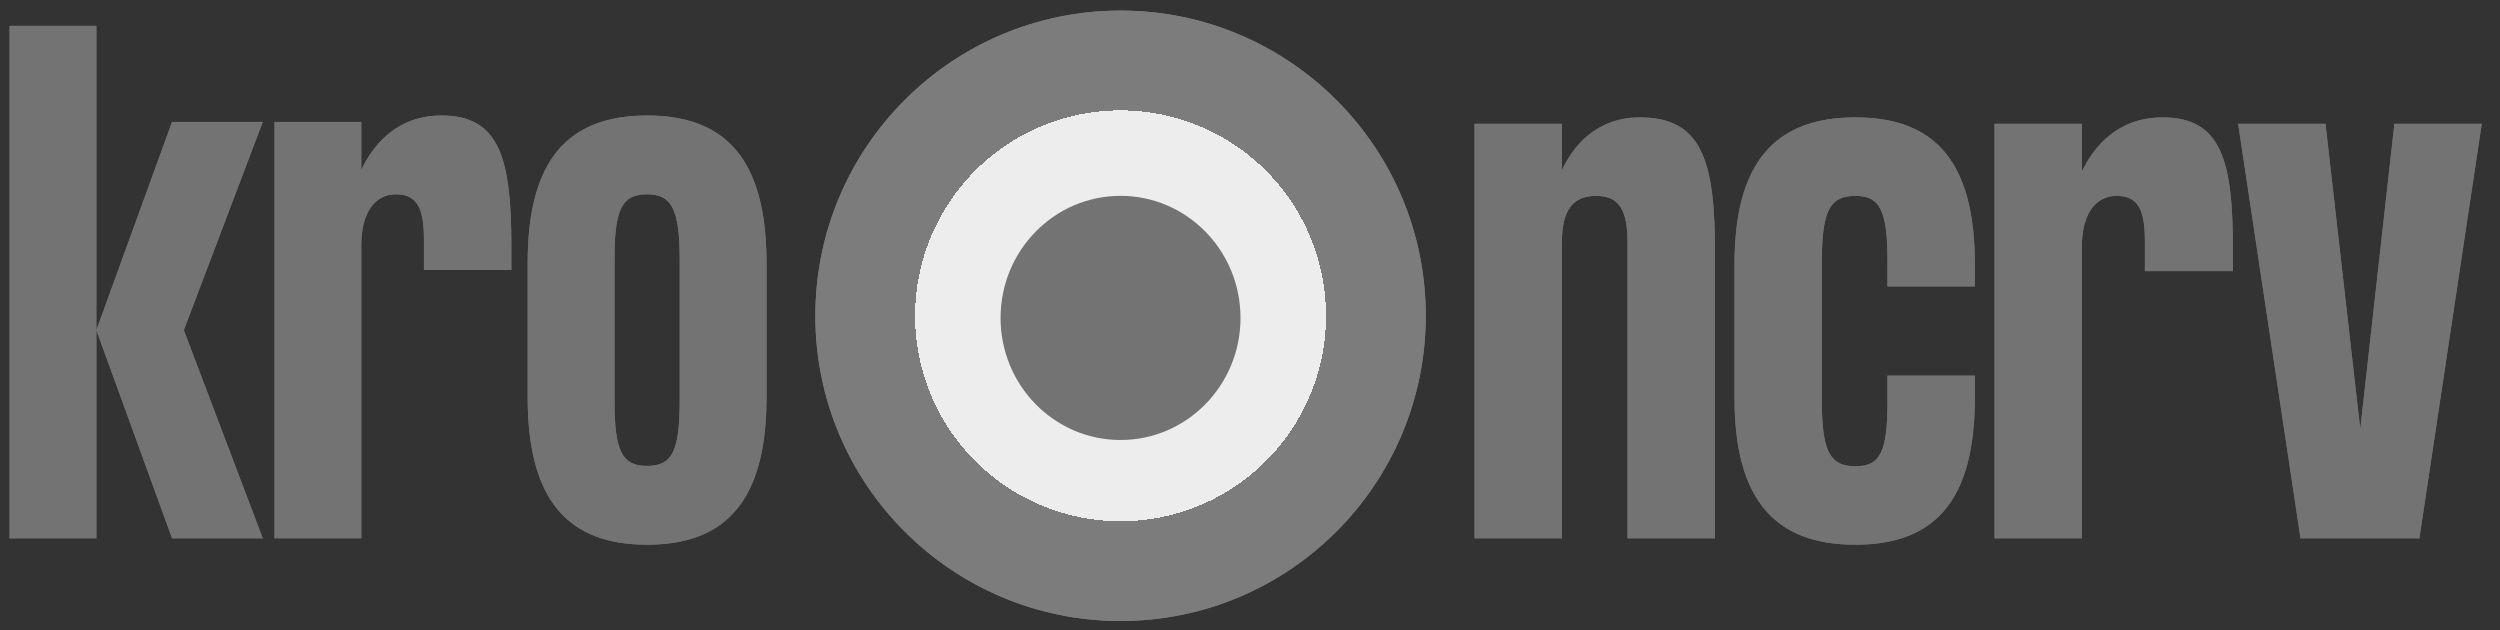
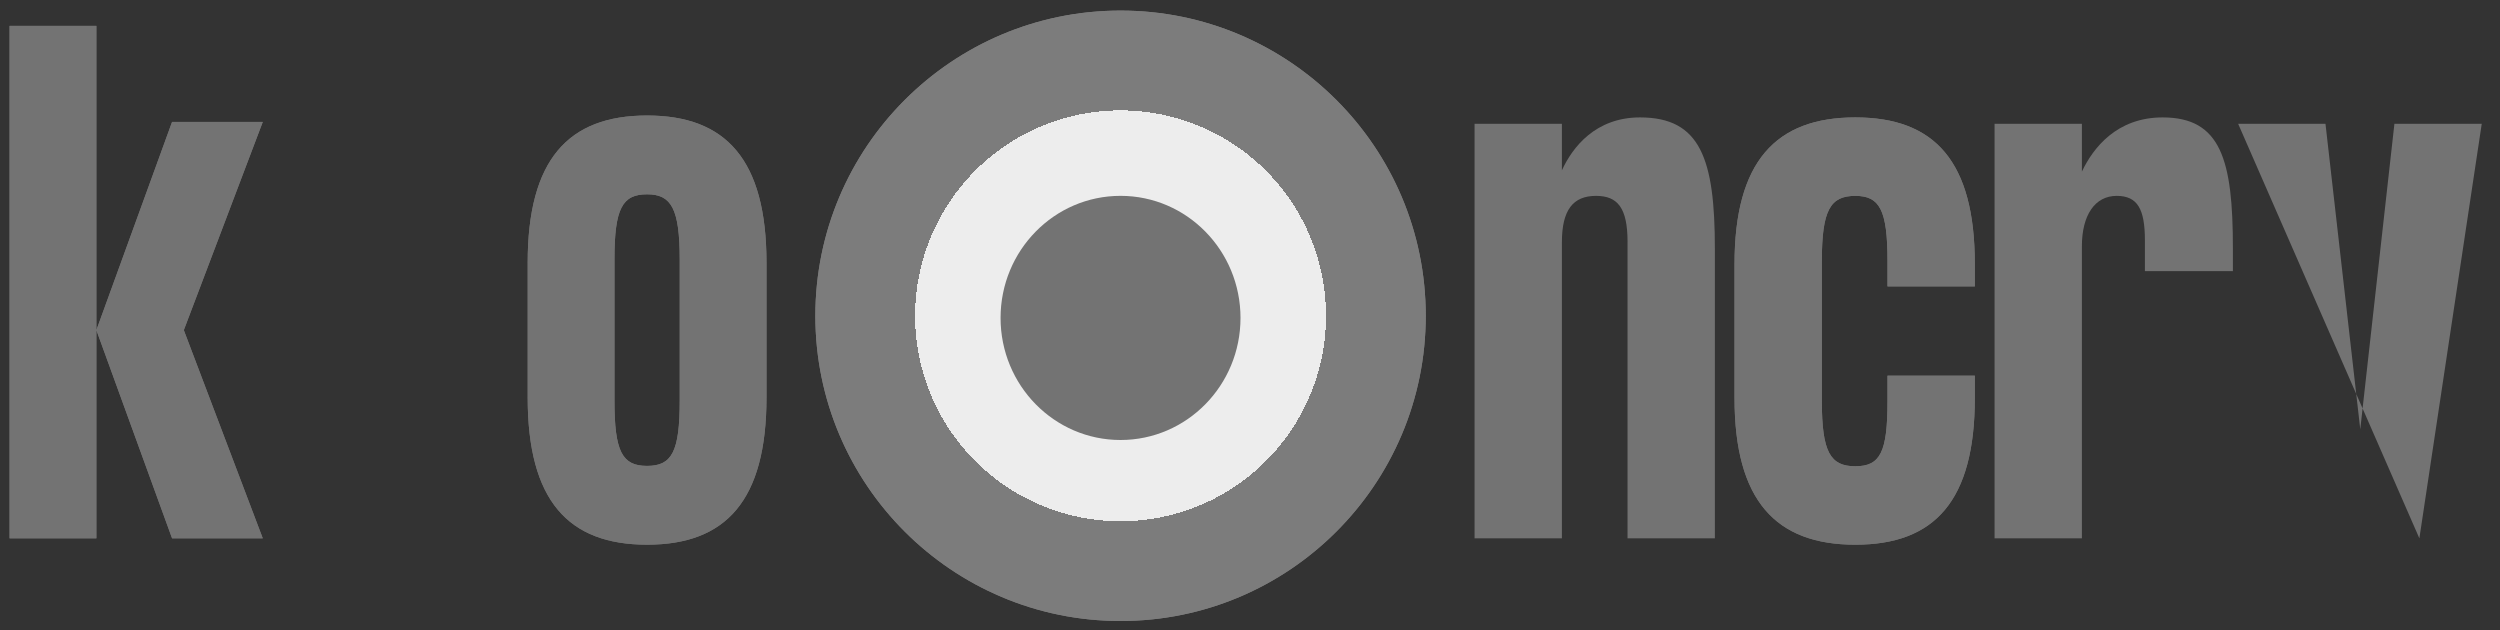
<svg xmlns="http://www.w3.org/2000/svg" width="115" height="29" viewBox="0 0 115 29" fill="none">
  <rect x="0" y="0" width="115" height="29" fill="#333333" stroke="none" />
  <path d="M51.545 28.566C59.299 28.566 65.585 22.28 65.585 14.527C65.585 6.773 59.299 0.487 51.545 0.487C43.791 0.487 37.506 6.773 37.506 14.527C37.506 22.28 43.791 28.566 51.545 28.566Z" fill="url(#paint0_radial_5652_807)" />
  <path d="M51.544 20.24C54.592 20.24 57.063 17.726 57.063 14.625C57.063 11.523 54.592 9.009 51.544 9.009C48.496 9.009 46.025 11.523 46.025 14.625C46.025 17.726 48.496 20.24 51.544 20.24Z" fill="#737373" />
  <path d="M0.441 24.762V1.189H4.433V24.762H0.441ZM7.915 5.609H12.087L8.455 15.186L12.087 24.762H7.915L4.433 15.186L7.915 5.609Z" fill="#737373" />
-   <path d="M23.523 11.355V12.416H19.501V11.001C19.501 9.557 19.171 8.939 18.21 8.939C17.22 8.939 16.619 9.823 16.619 11.267V24.762H12.627V5.609H16.619V7.819C17.129 6.729 18.21 5.314 20.311 5.314C22.983 5.314 23.523 7.289 23.523 11.355Z" fill="#737373" />
  <path d="M24.273 12.092C24.273 7.348 26.134 5.314 29.766 5.314C33.398 5.314 35.259 7.348 35.259 12.092V18.279C35.259 23.023 33.398 25.056 29.766 25.056C26.134 25.056 24.273 23.023 24.273 18.279V12.092ZM28.265 18.427C28.265 20.784 28.625 21.432 29.766 21.432C30.907 21.432 31.267 20.784 31.267 18.427V11.944C31.267 9.587 30.877 8.939 29.766 8.939C28.625 8.939 28.265 9.587 28.265 11.944V18.427Z" fill="#737373" />
-   <path d="M78.884 11.444V24.763H74.867V11.122C74.867 9.567 74.414 9.01 73.418 9.01C72.36 9.01 71.847 9.655 71.847 11.151V24.763H67.83V5.695H71.847V7.836C72.33 6.78 73.387 5.401 75.441 5.401C78.22 5.401 78.884 7.308 78.884 11.444Z" fill="#737373" />
  <path d="M90.841 13.175H86.824V12.002C86.824 9.655 86.462 9.01 85.344 9.01C84.196 9.01 83.804 9.655 83.804 12.002V18.456C83.804 20.803 84.196 21.448 85.344 21.448C86.492 21.448 86.824 20.803 86.824 18.456V17.282H90.841V18.309C90.841 23.032 88.999 25.056 85.344 25.056C81.689 25.056 79.787 23.032 79.787 18.309V12.149C79.787 7.426 81.689 5.401 85.344 5.401C88.999 5.401 90.841 7.426 90.841 12.149V13.175Z" fill="#737373" />
-   <path d="M102.711 11.415V12.471H98.664V11.063C98.664 9.626 98.332 9.01 97.365 9.01C96.368 9.01 95.765 9.89 95.765 11.327V24.763H91.748V5.695H95.765V7.895C96.278 6.809 97.365 5.401 99.48 5.401C102.167 5.401 102.711 7.367 102.711 11.415Z" fill="#737373" />
-   <path d="M108.572 19.747L110.143 5.695H114.16L111.291 24.764H105.824L102.955 5.695H106.972L108.572 19.747Z" fill="#737373" />
+   <path d="M108.572 19.747L110.143 5.695H114.16L111.291 24.764L102.955 5.695H106.972L108.572 19.747Z" fill="#737373" />
  <path d="M51.545 28.566C59.299 28.566 65.585 22.28 65.585 14.527C65.585 6.773 59.299 0.487 51.545 0.487C43.791 0.487 37.506 6.773 37.506 14.527C37.506 22.28 43.791 28.566 51.545 28.566Z" fill="url(#paint1_radial_5652_807)" />
  <path d="M51.545 20.24C54.592 20.24 57.063 17.726 57.063 14.625C57.063 11.523 54.592 9.009 51.544 9.009C48.496 9.009 46.026 11.523 46.026 14.625C46.026 17.726 48.496 20.24 51.545 20.24Z" fill="#737373" />
  <path d="M0.441 24.762V1.189H4.433V24.762H0.441ZM7.915 5.609H12.087L8.455 15.186L12.087 24.762H7.915L4.433 15.186L7.915 5.609Z" fill="#737373" />
-   <path d="M23.523 11.354V12.415H19.501V11C19.501 9.557 19.171 8.938 18.21 8.938C17.22 8.938 16.619 9.822 16.619 11.266V24.761H12.627V5.608H16.619V7.818C17.129 6.728 18.21 5.313 20.311 5.313C22.983 5.313 23.523 7.288 23.523 11.354Z" fill="#737373" />
  <path d="M24.273 12.091C24.273 7.347 26.134 5.313 29.766 5.313C33.398 5.313 35.259 7.347 35.259 12.091V18.278C35.259 23.022 33.398 25.055 29.766 25.055C26.134 25.055 24.273 23.022 24.273 18.278V12.091ZM28.265 18.426C28.265 20.783 28.625 21.431 29.766 21.431C30.907 21.431 31.267 20.783 31.267 18.426V11.943C31.267 9.586 30.877 8.938 29.766 8.938C28.625 8.938 28.265 9.586 28.265 11.943V18.426Z" fill="#737373" />
  <path d="M78.884 11.444V24.763H74.867V11.122C74.867 9.567 74.414 9.01 73.418 9.01C72.36 9.01 71.847 9.655 71.847 11.151V24.763H67.83V5.695H71.847V7.836C72.33 6.78 73.387 5.401 75.441 5.401C78.22 5.401 78.884 7.308 78.884 11.444Z" fill="#737373" />
  <path d="M90.843 13.175H86.826V12.002C86.826 9.655 86.464 9.01 85.346 9.01C84.198 9.01 83.806 9.655 83.806 12.002V18.456C83.806 20.803 84.198 21.448 85.346 21.448C86.493 21.448 86.826 20.803 86.826 18.456V17.282H90.843V18.309C90.843 23.032 89 25.056 85.346 25.056C81.692 25.056 79.789 23.032 79.789 18.309V12.149C79.789 7.426 81.692 5.401 85.346 5.401C89 5.401 90.843 7.426 90.843 12.149V13.175Z" fill="#737373" />
  <path d="M102.713 11.415V12.471H98.666V11.063C98.666 9.626 98.334 9.01 97.367 9.01C96.371 9.01 95.767 9.89 95.767 11.327V24.763H91.75V5.695H95.767V7.895C96.28 6.809 97.367 5.401 99.482 5.401C102.169 5.401 102.713 7.367 102.713 11.415Z" fill="#737373" />
-   <path d="M108.572 19.747L110.143 5.695H114.16L111.291 24.764H105.824L102.955 5.695H106.972L108.572 19.747Z" fill="#737373" />
  <defs>
    <radialGradient id="paint0_radial_5652_807" cx="0" cy="0" r="1" gradientUnits="userSpaceOnUse" gradientTransform="translate(51.545 14.527) scale(14.039)">
      <stop offset="0.674" stop-color="#EDEDED" />
      <stop offset="0.674" stop-color="#7C7C7C" />
    </radialGradient>
    <radialGradient id="paint1_radial_5652_807" cx="0" cy="0" r="1" gradientUnits="userSpaceOnUse" gradientTransform="translate(51.545 14.527) scale(14.039)">
      <stop offset="0.674" stop-color="#EDEDED" />
      <stop offset="0.674" stop-color="#7C7C7C" />
    </radialGradient>
  </defs>
</svg>